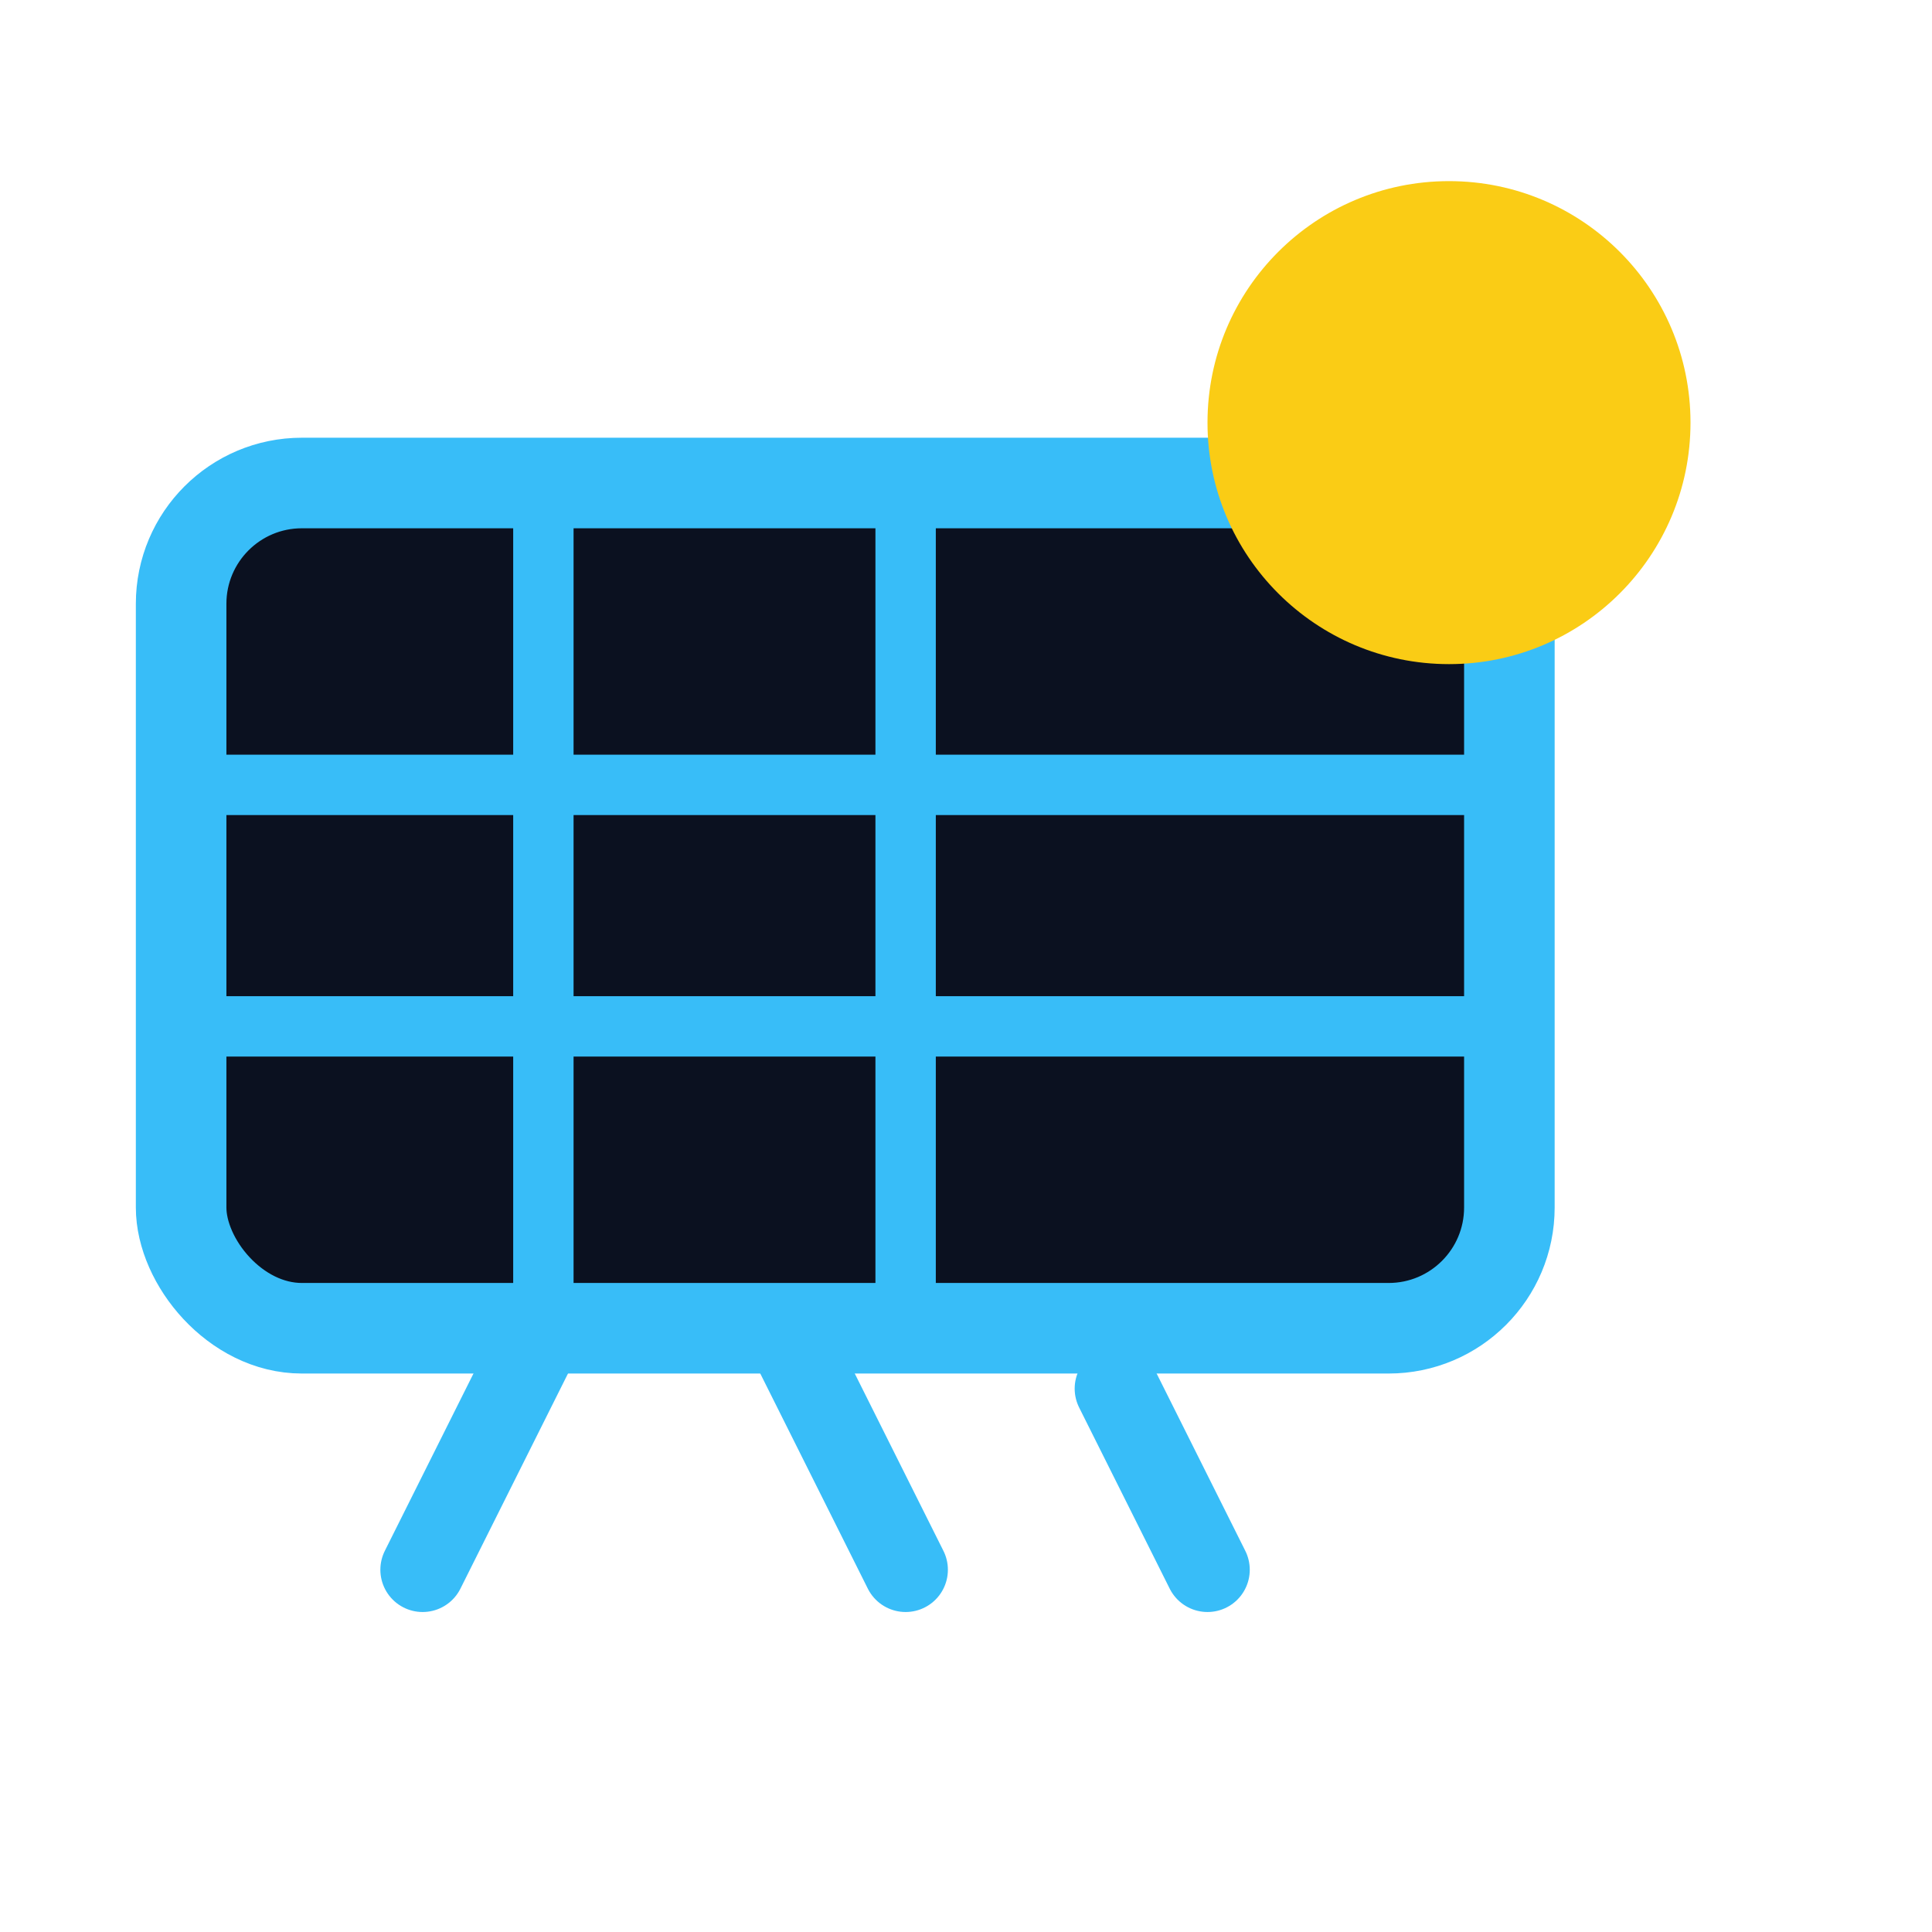
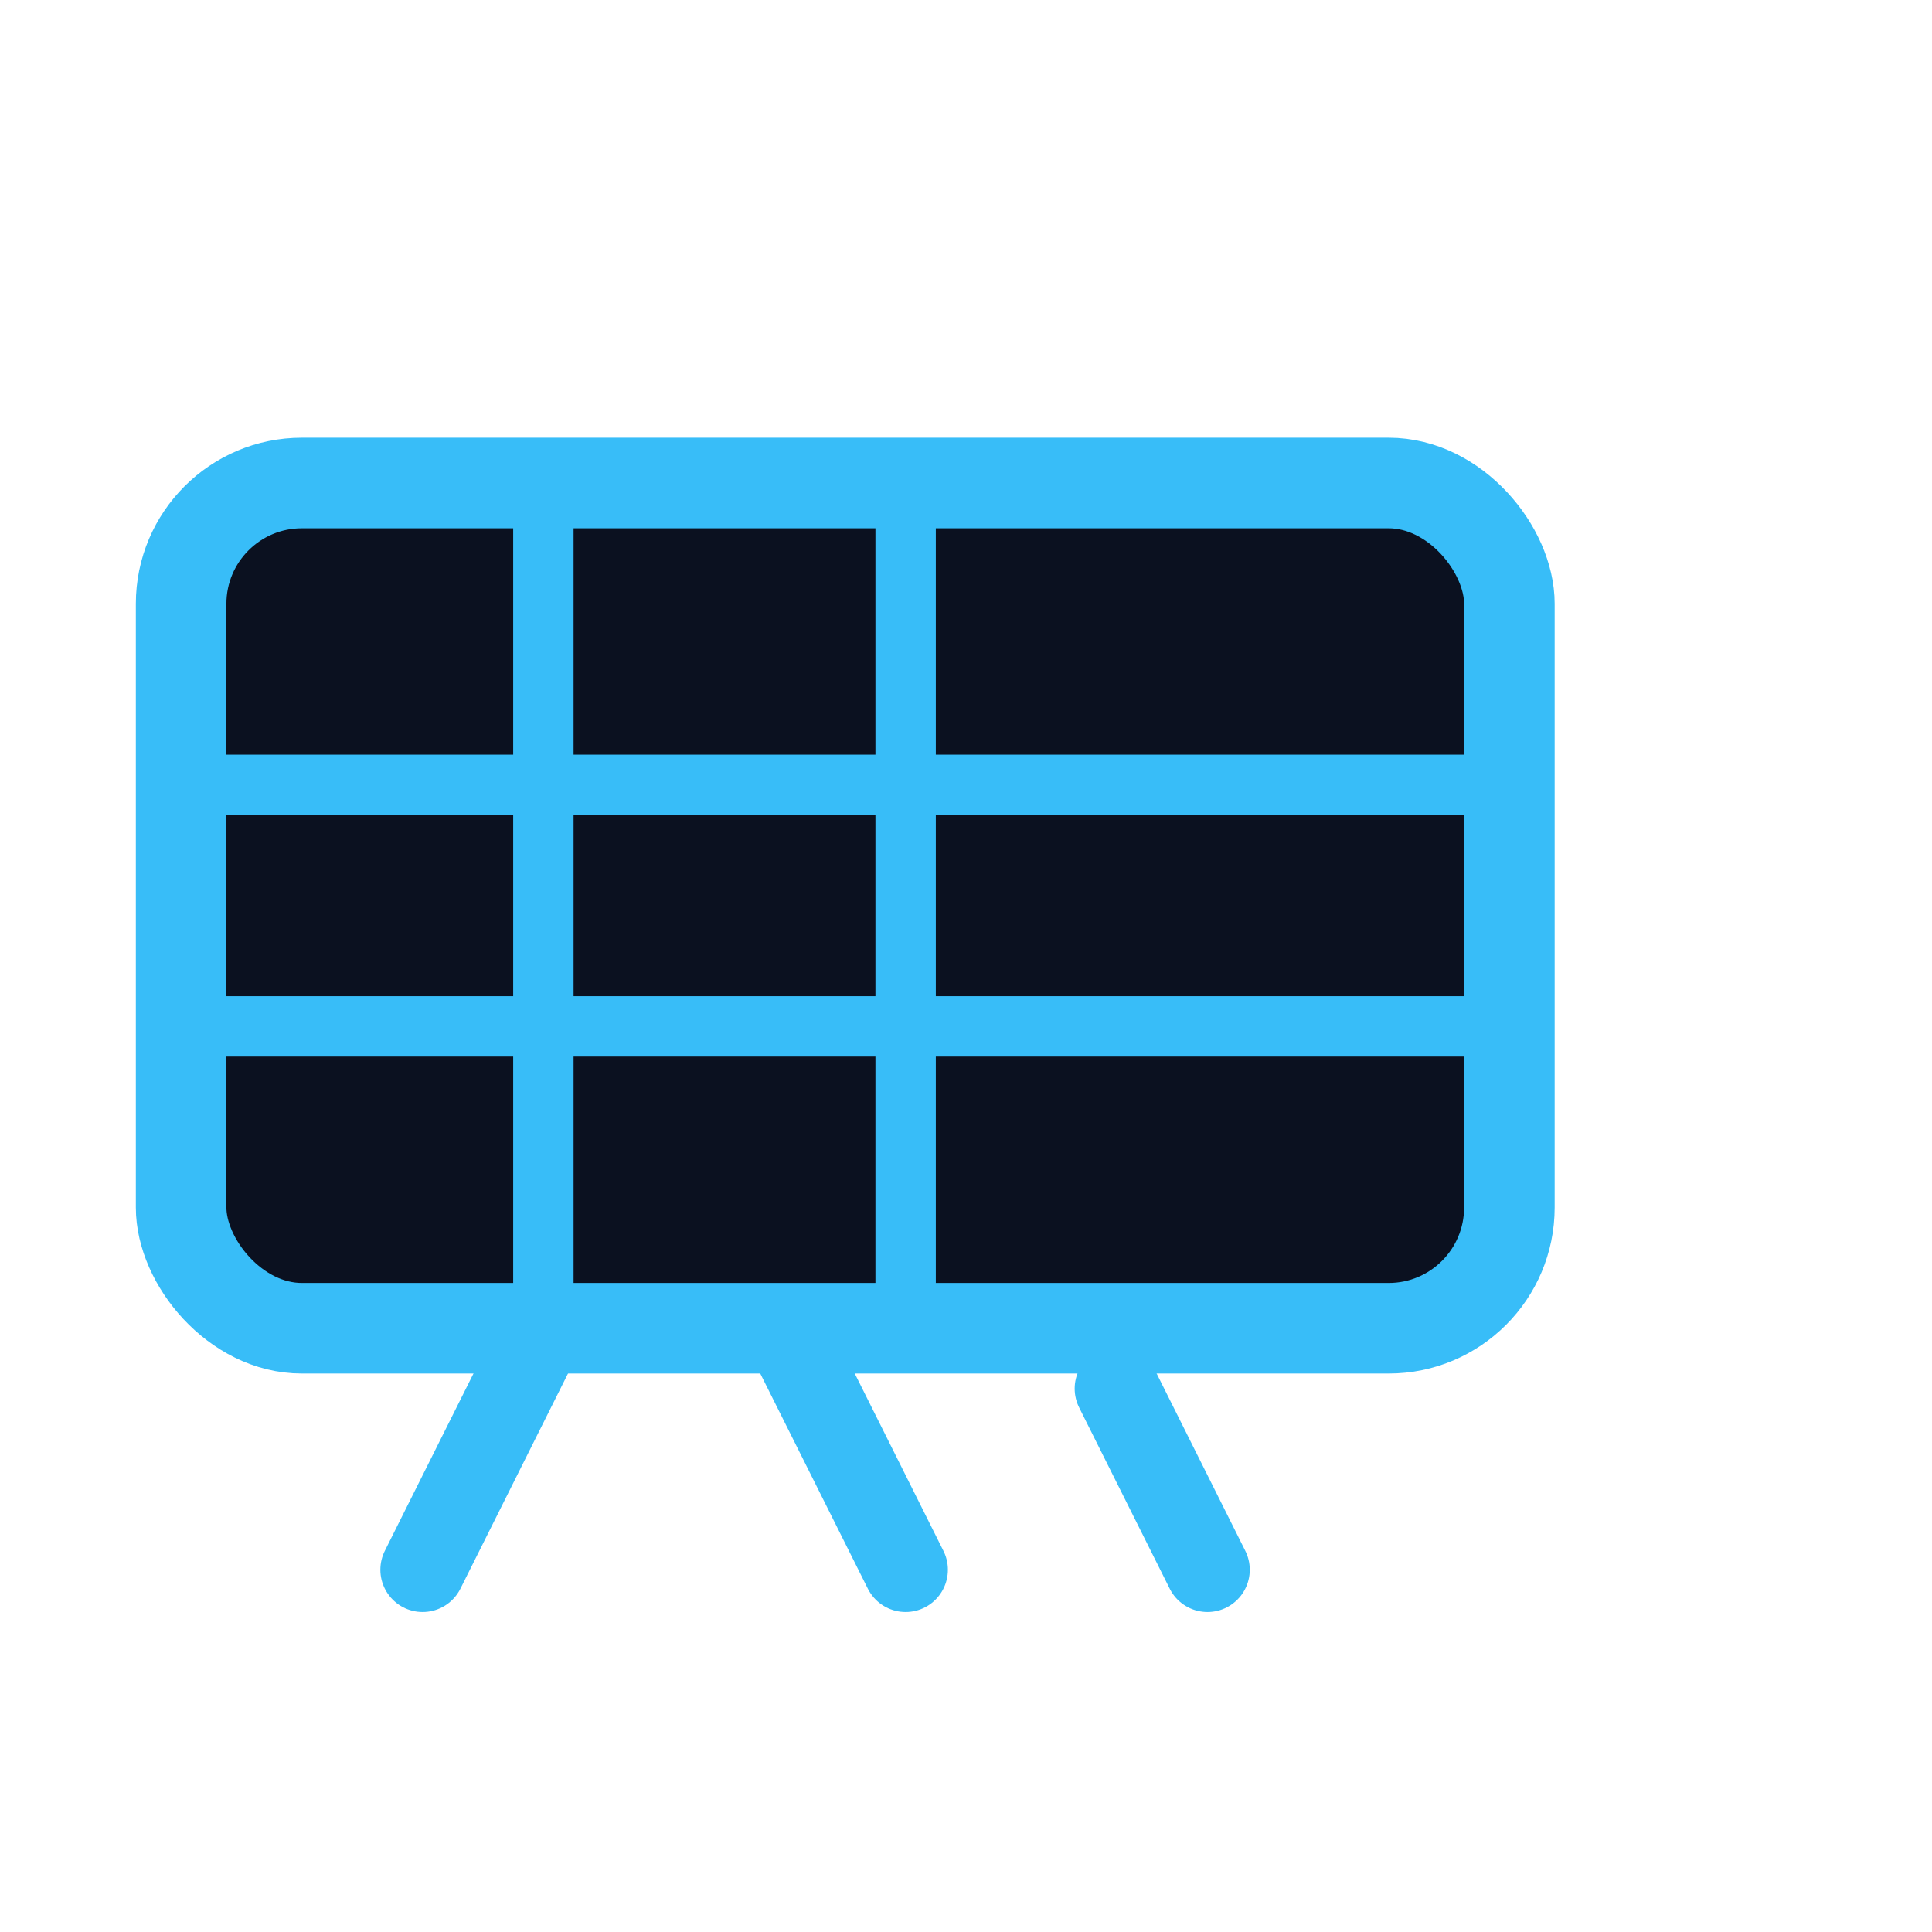
<svg xmlns="http://www.w3.org/2000/svg" width="32" height="32" viewBox="0 0 32 32">
  <rect x="3" y="8" width="22" height="14" rx="2" fill="#0b1120" stroke="#38bdf8" stroke-width="1.5" />
  <path d="M3 13h22M3 17h22" stroke="#38bdf8" stroke-width="1" />
  <path d="M9 8v14M15 8v14" stroke="#38bdf8" stroke-width="1" />
  <path d="M7 26l2-4m6 4l-2-4m7 4l-1.5-3" stroke="#38bdf8" stroke-width="1.4" stroke-linecap="round" />
-   <circle cx="24" cy="7" r="4" fill="#facc15" />
</svg>